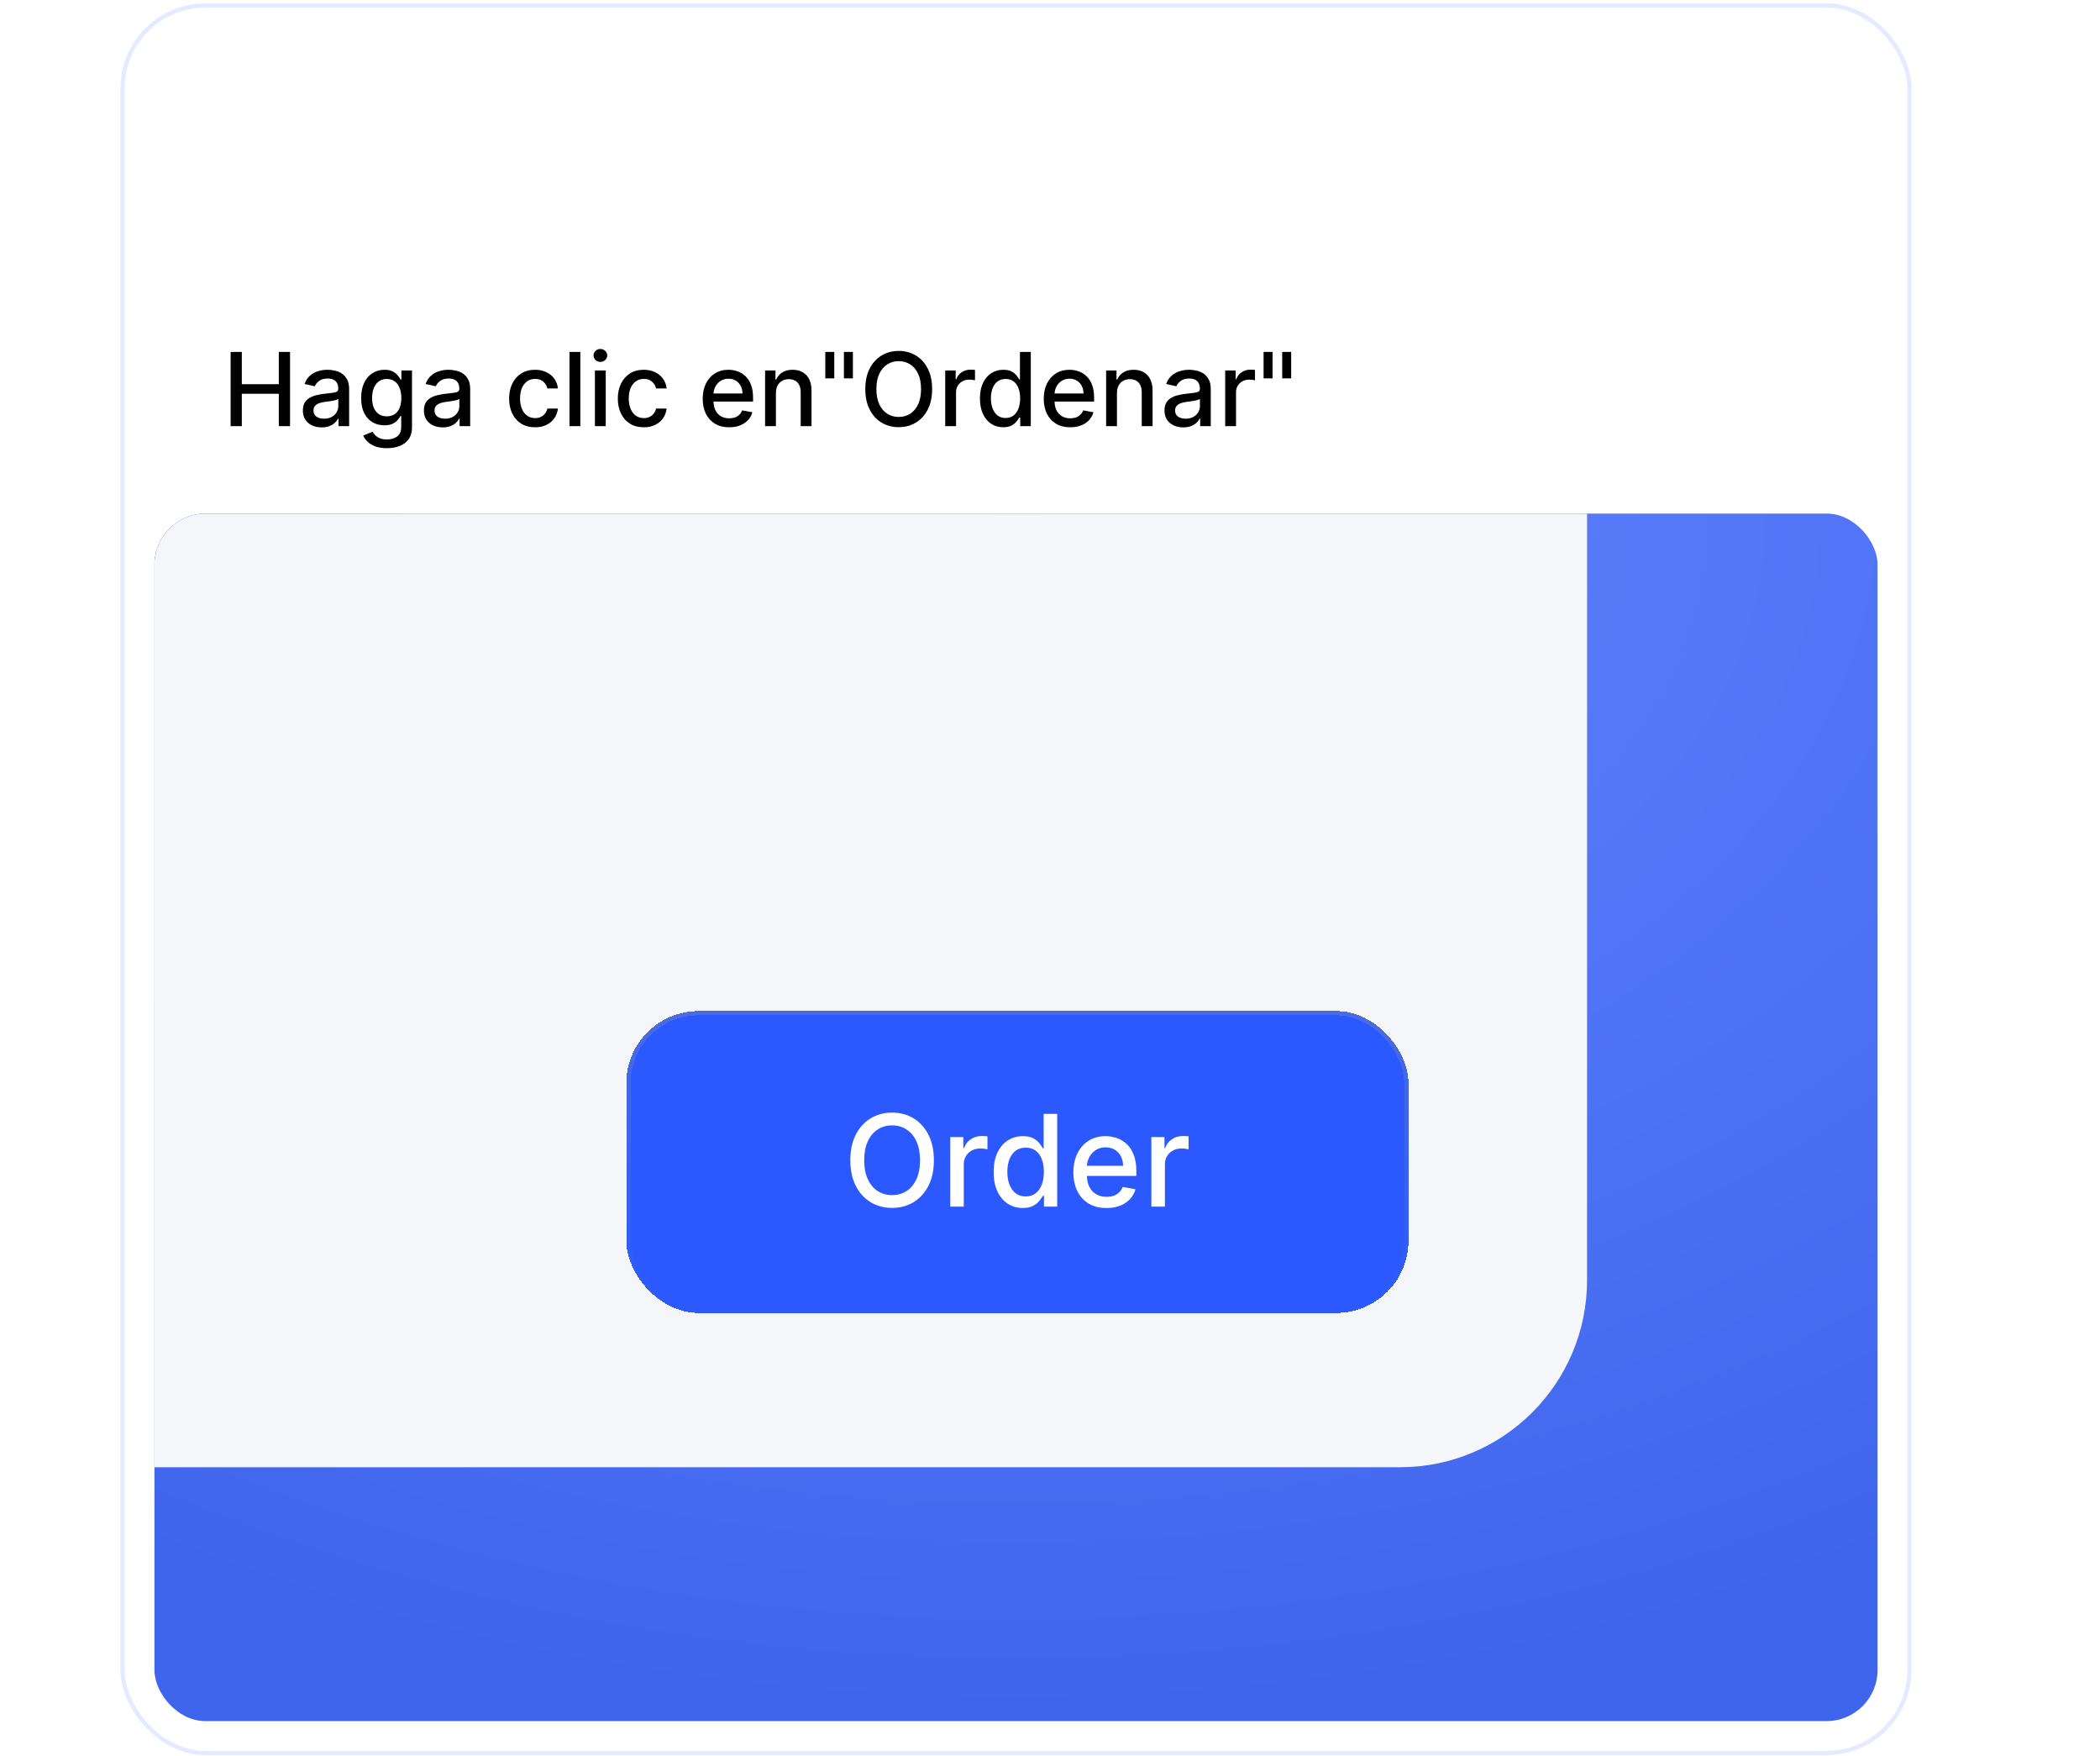
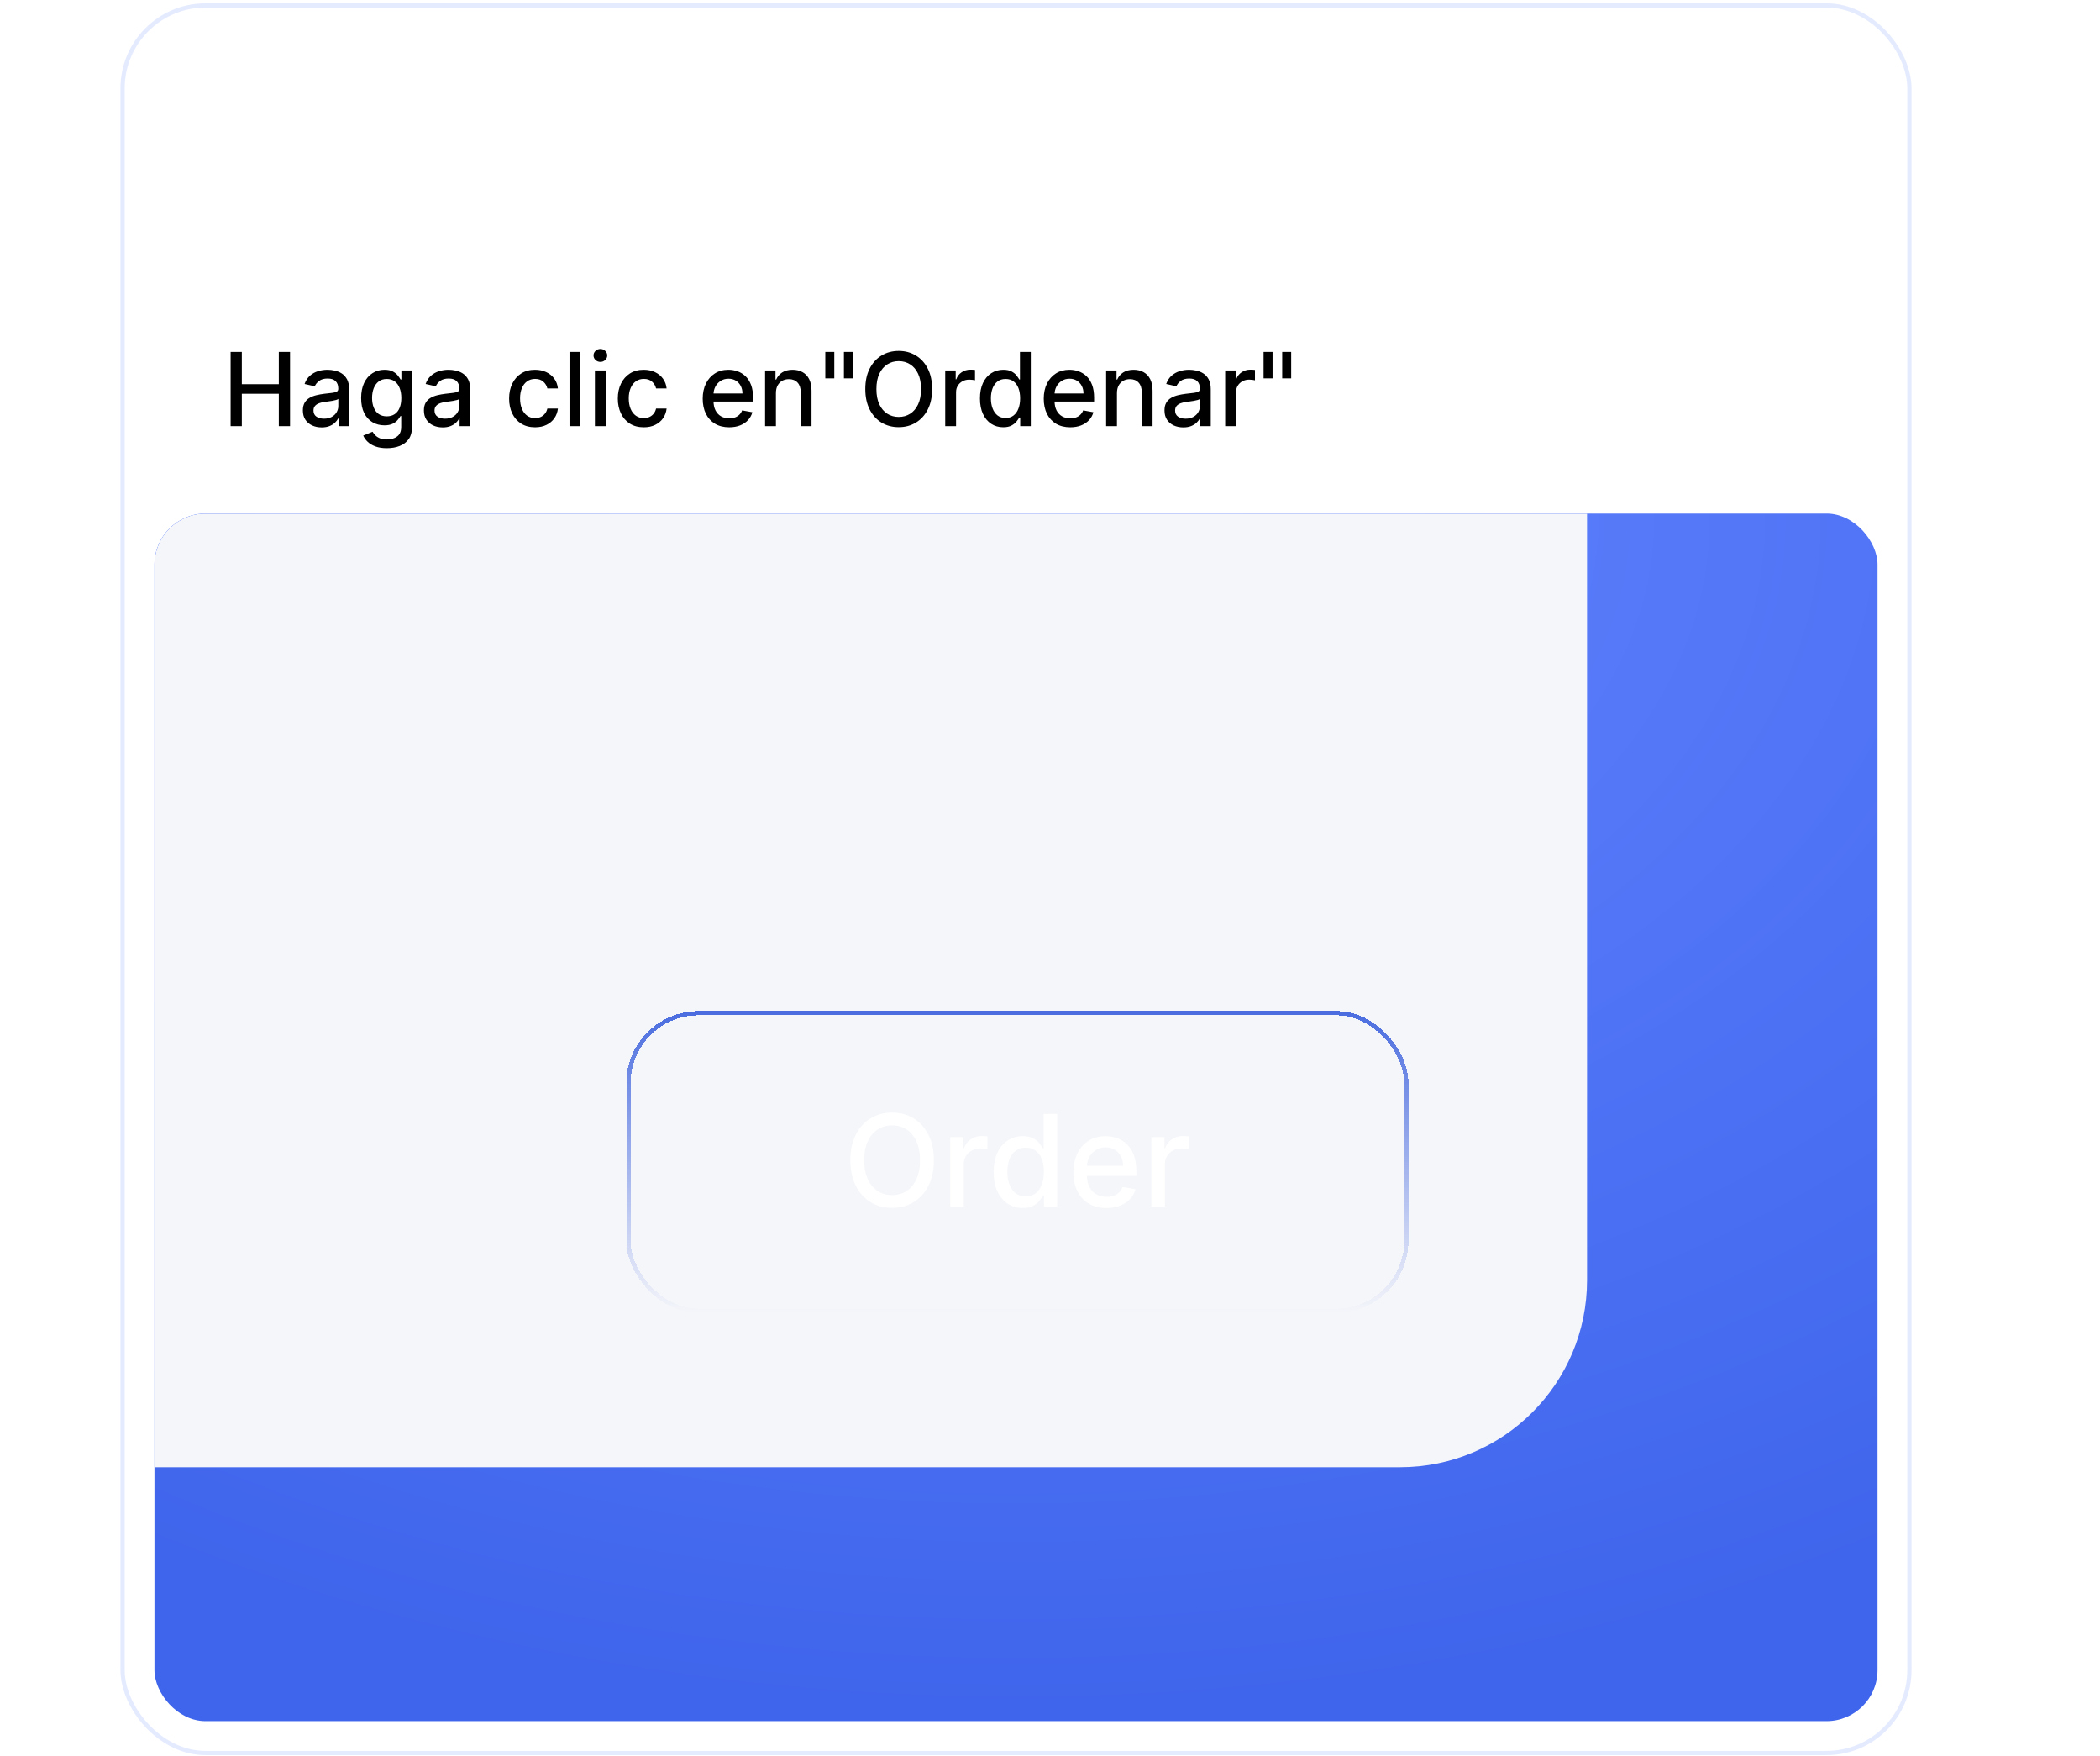
<svg xmlns="http://www.w3.org/2000/svg" width="494" height="413" viewBox="0 0 494 413" fill="none">
  <g filter="url(#filter0_d_34_1276)">
    <g clip-path="url(#clip0_34_1276)">
      <path d="M54.251 57.781V40.326H56.885V47.911H65.586V40.326H68.228V57.781H65.586V50.17H56.885V57.781H54.251ZM75.669 58.071C74.839 58.071 74.089 57.917 73.419 57.61C72.748 57.298 72.217 56.846 71.825 56.255C71.439 55.664 71.245 54.94 71.245 54.082C71.245 53.343 71.388 52.735 71.672 52.258C71.956 51.781 72.339 51.403 72.822 51.124C73.305 50.846 73.845 50.636 74.442 50.494C75.038 50.352 75.646 50.244 76.265 50.17C77.049 50.079 77.686 50.005 78.174 49.948C78.663 49.886 79.018 49.786 79.24 49.65C79.461 49.514 79.572 49.292 79.572 48.985V48.926C79.572 48.181 79.362 47.605 78.942 47.196C78.527 46.786 77.907 46.582 77.084 46.582C76.225 46.582 75.549 46.772 75.055 47.153C74.567 47.528 74.228 47.946 74.041 48.406L71.646 47.86C71.93 47.065 72.345 46.423 72.89 45.934C73.442 45.44 74.075 45.082 74.791 44.86C75.507 44.633 76.26 44.519 77.049 44.519C77.572 44.519 78.126 44.582 78.711 44.707C79.302 44.826 79.853 45.048 80.365 45.372C80.882 45.696 81.305 46.159 81.635 46.761C81.964 47.358 82.129 48.133 82.129 49.088V57.781H79.64V55.991H79.538C79.373 56.321 79.126 56.644 78.797 56.963C78.467 57.281 78.044 57.545 77.527 57.755C77.01 57.965 76.39 58.071 75.669 58.071ZM76.223 56.025C76.927 56.025 77.529 55.886 78.029 55.608C78.535 55.329 78.919 54.965 79.18 54.517C79.447 54.062 79.581 53.576 79.581 53.059V51.372C79.49 51.463 79.314 51.548 79.052 51.627C78.797 51.701 78.504 51.767 78.174 51.823C77.845 51.874 77.524 51.923 77.211 51.968C76.899 52.008 76.638 52.042 76.427 52.071C75.933 52.133 75.481 52.238 75.072 52.386C74.669 52.534 74.345 52.747 74.1 53.025C73.862 53.298 73.743 53.661 73.743 54.116C73.743 54.747 73.975 55.224 74.442 55.548C74.907 55.866 75.501 56.025 76.223 56.025ZM91.012 62.963C89.972 62.963 89.077 62.826 88.327 62.553C87.583 62.281 86.975 61.92 86.503 61.471C86.032 61.022 85.679 60.531 85.446 59.997L87.637 59.093C87.79 59.343 87.995 59.608 88.25 59.886C88.512 60.17 88.864 60.411 89.307 60.61C89.756 60.809 90.333 60.909 91.037 60.909C92.003 60.909 92.802 60.673 93.432 60.201C94.063 59.735 94.378 58.991 94.378 57.968V55.394H94.216C94.063 55.673 93.841 55.983 93.552 56.323C93.267 56.664 92.875 56.96 92.375 57.21C91.875 57.46 91.225 57.585 90.424 57.585C89.39 57.585 88.458 57.343 87.628 56.86C86.804 56.372 86.151 55.653 85.668 54.704C85.191 53.749 84.952 52.576 84.952 51.184C84.952 49.792 85.188 48.599 85.659 47.605C86.137 46.61 86.79 45.849 87.62 45.321C88.449 44.786 89.39 44.519 90.441 44.519C91.253 44.519 91.909 44.656 92.409 44.928C92.909 45.196 93.299 45.508 93.577 45.866C93.861 46.224 94.08 46.539 94.233 46.812H94.421V44.69H96.918V58.071C96.918 59.196 96.657 60.119 96.134 60.84C95.611 61.562 94.904 62.096 94.012 62.443C93.125 62.789 92.125 62.963 91.012 62.963ZM90.986 55.471C91.719 55.471 92.338 55.301 92.844 54.96C93.356 54.613 93.742 54.119 94.003 53.477C94.27 52.829 94.404 52.053 94.404 51.15C94.404 50.269 94.273 49.494 94.012 48.823C93.75 48.153 93.367 47.63 92.861 47.255C92.356 46.874 91.731 46.684 90.986 46.684C90.219 46.684 89.58 46.883 89.069 47.281C88.557 47.673 88.171 48.207 87.909 48.883C87.654 49.559 87.526 50.315 87.526 51.15C87.526 52.008 87.657 52.761 87.918 53.409C88.179 54.056 88.566 54.562 89.077 54.926C89.594 55.289 90.231 55.471 90.986 55.471ZM104.145 58.071C103.316 58.071 102.566 57.917 101.895 57.61C101.225 57.298 100.694 56.846 100.302 56.255C99.915 55.664 99.722 54.94 99.722 54.082C99.722 53.343 99.864 52.735 100.148 52.258C100.432 51.781 100.816 51.403 101.299 51.124C101.782 50.846 102.321 50.636 102.918 50.494C103.515 50.352 104.123 50.244 104.742 50.17C105.526 50.079 106.162 50.005 106.651 49.948C107.14 49.886 107.495 49.786 107.716 49.65C107.938 49.514 108.049 49.292 108.049 48.985V48.926C108.049 48.181 107.838 47.605 107.418 47.196C107.003 46.786 106.384 46.582 105.56 46.582C104.702 46.582 104.026 46.772 103.532 47.153C103.043 47.528 102.705 47.946 102.517 48.406L100.123 47.86C100.407 47.065 100.821 46.423 101.367 45.934C101.918 45.44 102.552 45.082 103.267 44.86C103.983 44.633 104.736 44.519 105.526 44.519C106.049 44.519 106.603 44.582 107.188 44.707C107.779 44.826 108.33 45.048 108.841 45.372C109.358 45.696 109.782 46.159 110.111 46.761C110.441 47.358 110.606 48.133 110.606 49.088V57.781H108.117V55.991H108.015C107.85 56.321 107.603 56.644 107.273 56.963C106.944 57.281 106.52 57.545 106.003 57.755C105.486 57.965 104.867 58.071 104.145 58.071ZM104.699 56.025C105.404 56.025 106.006 55.886 106.506 55.608C107.012 55.329 107.395 54.965 107.657 54.517C107.924 54.062 108.057 53.576 108.057 53.059V51.372C107.966 51.463 107.79 51.548 107.529 51.627C107.273 51.701 106.981 51.767 106.651 51.823C106.321 51.874 106 51.923 105.688 51.968C105.375 52.008 105.114 52.042 104.904 52.071C104.409 52.133 103.958 52.238 103.549 52.386C103.145 52.534 102.821 52.747 102.577 53.025C102.338 53.298 102.219 53.661 102.219 54.116C102.219 54.747 102.452 55.224 102.918 55.548C103.384 55.866 103.978 56.025 104.699 56.025ZM125.865 58.045C124.598 58.045 123.508 57.758 122.593 57.184C121.684 56.605 120.985 55.806 120.496 54.789C120.008 53.772 119.763 52.608 119.763 51.295C119.763 49.965 120.013 48.792 120.513 47.775C121.013 46.752 121.718 45.954 122.627 45.38C123.536 44.806 124.607 44.519 125.84 44.519C126.834 44.519 127.721 44.704 128.499 45.073C129.277 45.437 129.905 45.948 130.383 46.608C130.865 47.267 131.152 48.036 131.243 48.917H128.763C128.627 48.303 128.314 47.775 127.826 47.332C127.343 46.889 126.695 46.667 125.883 46.667C125.172 46.667 124.55 46.855 124.016 47.23C123.488 47.599 123.076 48.127 122.78 48.815C122.485 49.497 122.337 50.303 122.337 51.235C122.337 52.19 122.482 53.014 122.772 53.707C123.061 54.4 123.471 54.937 123.999 55.318C124.533 55.698 125.161 55.889 125.883 55.889C126.365 55.889 126.803 55.801 127.195 55.624C127.593 55.443 127.925 55.184 128.192 54.849C128.465 54.514 128.655 54.11 128.763 53.639H131.243C131.152 54.485 130.877 55.241 130.417 55.906C129.956 56.571 129.34 57.093 128.567 57.474C127.8 57.855 126.9 58.045 125.865 58.045ZM136.517 40.326V57.781H133.968V40.326H136.517ZM139.945 57.781V44.69H142.493V57.781H139.945ZM141.232 42.67C140.789 42.67 140.408 42.522 140.09 42.227C139.777 41.926 139.621 41.568 139.621 41.153C139.621 40.733 139.777 40.374 140.09 40.079C140.408 39.778 140.789 39.627 141.232 39.627C141.675 39.627 142.053 39.778 142.365 40.079C142.684 40.374 142.843 40.733 142.843 41.153C142.843 41.568 142.684 41.926 142.365 42.227C142.053 42.522 141.675 42.67 141.232 42.67ZM151.436 58.045C150.169 58.045 149.078 57.758 148.163 57.184C147.254 56.605 146.555 55.806 146.066 54.789C145.578 53.772 145.333 52.608 145.333 51.295C145.333 49.965 145.583 48.792 146.083 47.775C146.583 46.752 147.288 45.954 148.197 45.38C149.106 44.806 150.177 44.519 151.41 44.519C152.405 44.519 153.291 44.704 154.069 45.073C154.848 45.437 155.476 45.948 155.953 46.608C156.436 47.267 156.723 48.036 156.814 48.917H154.333C154.197 48.303 153.885 47.775 153.396 47.332C152.913 46.889 152.265 46.667 151.453 46.667C150.743 46.667 150.12 46.855 149.586 47.23C149.058 47.599 148.646 48.127 148.351 48.815C148.055 49.497 147.907 50.303 147.907 51.235C147.907 52.19 148.052 53.014 148.342 53.707C148.632 54.4 149.041 54.937 149.569 55.318C150.103 55.698 150.731 55.889 151.453 55.889C151.936 55.889 152.373 55.801 152.765 55.624C153.163 55.443 153.495 55.184 153.762 54.849C154.035 54.514 154.226 54.11 154.333 53.639H156.814C156.723 54.485 156.447 55.241 155.987 55.906C155.527 56.571 154.91 57.093 154.137 57.474C153.37 57.855 152.47 58.045 151.436 58.045ZM171.532 58.045C170.243 58.045 169.132 57.769 168.2 57.218C167.274 56.661 166.558 55.88 166.052 54.874C165.552 53.863 165.302 52.678 165.302 51.321C165.302 49.98 165.552 48.798 166.052 47.775C166.558 46.752 167.262 45.954 168.166 45.38C169.075 44.806 170.137 44.519 171.353 44.519C172.092 44.519 172.808 44.642 173.501 44.886C174.194 45.13 174.816 45.514 175.368 46.036C175.919 46.559 176.353 47.238 176.672 48.073C176.99 48.903 177.149 49.911 177.149 51.099V52.002H166.743V50.093H174.652C174.652 49.423 174.515 48.829 174.243 48.312C173.97 47.789 173.586 47.377 173.092 47.076C172.603 46.775 172.03 46.624 171.37 46.624C170.655 46.624 170.03 46.801 169.495 47.153C168.967 47.499 168.558 47.954 168.268 48.517C167.984 49.073 167.842 49.678 167.842 50.332V51.823C167.842 52.698 167.995 53.443 168.302 54.056C168.615 54.67 169.049 55.139 169.606 55.463C170.163 55.781 170.814 55.94 171.558 55.94C172.041 55.94 172.481 55.872 172.879 55.735C173.277 55.593 173.62 55.383 173.91 55.105C174.2 54.826 174.422 54.483 174.575 54.073L176.987 54.508C176.794 55.218 176.447 55.84 175.947 56.374C175.453 56.903 174.831 57.315 174.081 57.61C173.336 57.9 172.487 58.045 171.532 58.045ZM182.525 50.008V57.781H179.976V44.69H182.422V46.821H182.584C182.885 46.127 183.357 45.571 183.999 45.15C184.647 44.73 185.462 44.519 186.445 44.519C187.337 44.519 188.118 44.707 188.789 45.082C189.459 45.451 189.979 46.002 190.348 46.735C190.718 47.468 190.902 48.374 190.902 49.454V57.781H188.354V49.761C188.354 48.812 188.107 48.071 187.613 47.536C187.118 46.997 186.439 46.727 185.576 46.727C184.985 46.727 184.459 46.855 183.999 47.11C183.544 47.366 183.184 47.741 182.917 48.235C182.655 48.724 182.525 49.315 182.525 50.008ZM196.255 40.326V46.539H194.141V40.326H196.255ZM200.635 40.326V46.539H198.522V40.326H200.635ZM219.272 49.053C219.272 50.917 218.932 52.519 218.25 53.86C217.568 55.196 216.633 56.224 215.446 56.946C214.264 57.661 212.92 58.019 211.414 58.019C209.903 58.019 208.554 57.661 207.366 56.946C206.184 56.224 205.253 55.193 204.571 53.852C203.889 52.511 203.548 50.911 203.548 49.053C203.548 47.19 203.889 45.59 204.571 44.255C205.253 42.914 206.184 41.886 207.366 41.17C208.554 40.448 209.903 40.088 211.414 40.088C212.92 40.088 214.264 40.448 215.446 41.17C216.633 41.886 217.568 42.914 218.25 44.255C218.932 45.59 219.272 47.19 219.272 49.053ZM216.664 49.053C216.664 47.633 216.434 46.437 215.974 45.465C215.52 44.488 214.895 43.749 214.099 43.249C213.309 42.744 212.414 42.491 211.414 42.491C210.409 42.491 209.511 42.744 208.721 43.249C207.932 43.749 207.307 44.488 206.846 45.465C206.392 46.437 206.164 47.633 206.164 49.053C206.164 50.474 206.392 51.673 206.846 52.65C207.307 53.622 207.932 54.36 208.721 54.866C209.511 55.366 210.409 55.616 211.414 55.616C212.414 55.616 213.309 55.366 214.099 54.866C214.895 54.36 215.52 53.622 215.974 52.65C216.434 51.673 216.664 50.474 216.664 49.053ZM222.351 57.781V44.69H224.814V46.769H224.951C225.189 46.065 225.61 45.511 226.212 45.108C226.82 44.698 227.508 44.494 228.275 44.494C228.434 44.494 228.621 44.499 228.837 44.511C229.059 44.522 229.232 44.536 229.357 44.553V46.991C229.255 46.963 229.073 46.931 228.811 46.897C228.55 46.858 228.289 46.838 228.027 46.838C227.425 46.838 226.888 46.965 226.417 47.221C225.951 47.471 225.581 47.821 225.309 48.269C225.036 48.713 224.9 49.218 224.9 49.786V57.781H222.351ZM235.994 58.036C234.937 58.036 233.994 57.767 233.164 57.227C232.341 56.681 231.693 55.906 231.221 54.9C230.755 53.889 230.522 52.676 230.522 51.261C230.522 49.846 230.758 48.636 231.23 47.63C231.707 46.624 232.36 45.855 233.19 45.321C234.02 44.786 234.96 44.519 236.011 44.519C236.824 44.519 237.477 44.656 237.971 44.928C238.471 45.196 238.858 45.508 239.13 45.866C239.409 46.224 239.625 46.539 239.778 46.812H239.932V40.326H242.48V57.781H239.991V55.744H239.778C239.625 56.022 239.403 56.34 239.113 56.698C238.829 57.056 238.437 57.369 237.937 57.636C237.437 57.903 236.789 58.036 235.994 58.036ZM236.557 55.863C237.289 55.863 237.909 55.67 238.414 55.284C238.926 54.892 239.312 54.349 239.574 53.656C239.841 52.963 239.974 52.156 239.974 51.235C239.974 50.326 239.843 49.531 239.582 48.849C239.321 48.167 238.937 47.636 238.432 47.255C237.926 46.874 237.301 46.684 236.557 46.684C235.789 46.684 235.15 46.883 234.639 47.281C234.128 47.678 233.741 48.221 233.48 48.909C233.224 49.596 233.096 50.372 233.096 51.235C233.096 52.11 233.227 52.897 233.488 53.596C233.75 54.295 234.136 54.849 234.647 55.258C235.164 55.661 235.801 55.863 236.557 55.863ZM251.759 58.045C250.469 58.045 249.358 57.769 248.427 57.218C247.5 56.661 246.784 55.88 246.279 54.874C245.779 53.863 245.529 52.678 245.529 51.321C245.529 49.98 245.779 48.798 246.279 47.775C246.784 46.752 247.489 45.954 248.392 45.38C249.302 44.806 250.364 44.519 251.58 44.519C252.319 44.519 253.034 44.642 253.728 44.886C254.421 45.13 255.043 45.514 255.594 46.036C256.145 46.559 256.58 47.238 256.898 48.073C257.216 48.903 257.375 49.911 257.375 51.099V52.002H246.969V50.093H254.878C254.878 49.423 254.742 48.829 254.469 48.312C254.196 47.789 253.813 47.377 253.319 47.076C252.83 46.775 252.256 46.624 251.597 46.624C250.881 46.624 250.256 46.801 249.722 47.153C249.194 47.499 248.784 47.954 248.495 48.517C248.211 49.073 248.069 49.678 248.069 50.332V51.823C248.069 52.698 248.222 53.443 248.529 54.056C248.841 54.67 249.276 55.139 249.833 55.463C250.39 55.781 251.04 55.94 251.784 55.94C252.267 55.94 252.708 55.872 253.106 55.735C253.503 55.593 253.847 55.383 254.137 55.105C254.427 54.826 254.648 54.483 254.802 54.073L257.213 54.508C257.02 55.218 256.674 55.84 256.174 56.374C255.679 56.903 255.057 57.315 254.307 57.61C253.563 57.9 252.713 58.045 251.759 58.045ZM262.751 50.008V57.781H260.203V44.69H262.649V46.821H262.811C263.112 46.127 263.583 45.571 264.226 45.15C264.873 44.73 265.689 44.519 266.672 44.519C267.564 44.519 268.345 44.707 269.015 45.082C269.686 45.451 270.206 46.002 270.575 46.735C270.944 47.468 271.129 48.374 271.129 49.454V57.781H268.581V49.761C268.581 48.812 268.333 48.071 267.839 47.536C267.345 46.997 266.666 46.727 265.802 46.727C265.211 46.727 264.686 46.855 264.226 47.11C263.771 47.366 263.41 47.741 263.143 48.235C262.882 48.724 262.751 49.315 262.751 50.008ZM278.356 58.071C277.527 58.071 276.777 57.917 276.106 57.61C275.436 57.298 274.905 56.846 274.512 56.255C274.126 55.664 273.933 54.94 273.933 54.082C273.933 53.343 274.075 52.735 274.359 52.258C274.643 51.781 275.027 51.403 275.51 51.124C275.993 50.846 276.532 50.636 277.129 50.494C277.726 50.352 278.333 50.244 278.953 50.17C279.737 50.079 280.373 50.005 280.862 49.948C281.351 49.886 281.706 49.786 281.927 49.65C282.149 49.514 282.26 49.292 282.26 48.985V48.926C282.26 48.181 282.049 47.605 281.629 47.196C281.214 46.786 280.595 46.582 279.771 46.582C278.913 46.582 278.237 46.772 277.743 47.153C277.254 47.528 276.916 47.946 276.728 48.406L274.333 47.86C274.618 47.065 275.032 46.423 275.578 45.934C276.129 45.44 276.762 45.082 277.478 44.86C278.194 44.633 278.947 44.519 279.737 44.519C280.26 44.519 280.814 44.582 281.399 44.707C281.99 44.826 282.541 45.048 283.052 45.372C283.569 45.696 283.993 46.159 284.322 46.761C284.652 47.358 284.816 48.133 284.816 49.088V57.781H282.328V55.991H282.226C282.061 56.321 281.814 56.644 281.484 56.963C281.155 57.281 280.731 57.545 280.214 57.755C279.697 57.965 279.078 58.071 278.356 58.071ZM278.91 56.025C279.615 56.025 280.217 55.886 280.717 55.608C281.223 55.329 281.606 54.965 281.868 54.517C282.135 54.062 282.268 53.576 282.268 53.059V51.372C282.177 51.463 282.001 51.548 281.74 51.627C281.484 51.701 281.191 51.767 280.862 51.823C280.532 51.874 280.211 51.923 279.899 51.968C279.586 52.008 279.325 52.042 279.115 52.071C278.62 52.133 278.169 52.238 277.76 52.386C277.356 52.534 277.032 52.747 276.788 53.025C276.549 53.298 276.43 53.661 276.43 54.116C276.43 54.747 276.663 55.224 277.129 55.548C277.595 55.866 278.189 56.025 278.91 56.025ZM288.211 57.781V44.69H290.674V46.769H290.81C291.049 46.065 291.469 45.511 292.071 45.108C292.679 44.698 293.367 44.494 294.134 44.494C294.293 44.494 294.481 44.499 294.696 44.511C294.918 44.522 295.091 44.536 295.216 44.553V46.991C295.114 46.963 294.932 46.931 294.671 46.897C294.409 46.858 294.148 46.838 293.887 46.838C293.284 46.838 292.748 46.965 292.276 47.221C291.81 47.471 291.441 47.821 291.168 48.269C290.895 48.713 290.759 49.218 290.759 49.786V57.781H288.211ZM299.356 40.326V46.539H297.243V40.326H299.356ZM303.737 40.326V46.539H301.623V40.326H303.737Z" fill="black" />
    </g>
  </g>
  <g clip-path="url(#clip1_34_1276)">
    <rect x="36.334" y="120.781" width="405.333" height="284" rx="12" fill="url(#paint0_radial_34_1276)" />
    <g filter="url(#filter1_d_34_1276)">
      <rect x="-12.666" y="30.781" width="386" height="302" rx="44" fill="#F5F6FA" />
    </g>
    <g filter="url(#filter2_d_34_1276)">
-       <rect x="147.333" y="227.781" width="184" height="71" rx="17" fill="#2B59FF" shape-rendering="crispEdges" />
      <path d="M219.683 262.872C219.683 265.201 219.257 267.204 218.405 268.88C217.552 270.549 216.384 271.835 214.9 272.737C213.422 273.632 211.743 274.079 209.86 274.079C207.971 274.079 206.284 273.632 204.8 272.737C203.323 271.835 202.158 270.546 201.306 268.87C200.454 267.193 200.027 265.194 200.027 262.872C200.027 260.542 200.454 258.543 201.306 256.874C202.158 255.198 203.323 253.912 204.8 253.017C206.284 252.115 207.971 251.664 209.86 251.664C211.743 251.664 213.422 252.115 214.9 253.017C216.384 253.912 217.552 255.198 218.405 256.874C219.257 258.543 219.683 260.542 219.683 262.872ZM216.423 262.872C216.423 261.096 216.135 259.601 215.56 258.387C214.992 257.165 214.211 256.242 213.216 255.617C212.229 254.985 211.11 254.669 209.86 254.669C208.603 254.669 207.481 254.985 206.494 255.617C205.507 256.242 204.726 257.165 204.15 258.387C203.582 259.601 203.298 261.096 203.298 262.872C203.298 264.647 203.582 266.146 204.15 267.367C204.726 268.582 205.507 269.505 206.494 270.137C207.481 270.762 208.603 271.075 209.86 271.075C211.11 271.075 212.229 270.762 213.216 270.137C214.211 269.505 214.992 268.582 215.56 267.367C216.135 266.146 216.423 264.647 216.423 262.872ZM223.531 273.781V257.417H226.61V260.017H226.781C227.079 259.136 227.605 258.443 228.357 257.939C229.117 257.428 229.977 257.172 230.936 257.172C231.134 257.172 231.369 257.179 231.639 257.193C231.916 257.208 232.132 257.225 232.289 257.247V260.294C232.161 260.258 231.933 260.219 231.607 260.176C231.28 260.127 230.953 260.102 230.627 260.102C229.874 260.102 229.203 260.262 228.613 260.581C228.031 260.894 227.569 261.33 227.228 261.892C226.887 262.446 226.717 263.078 226.717 263.788V273.781H223.531ZM240.585 274.1C239.264 274.1 238.085 273.763 237.048 273.088C236.018 272.406 235.208 271.437 234.619 270.18C234.037 268.916 233.745 267.399 233.745 265.631C233.745 263.862 234.04 262.35 234.63 261.093C235.226 259.835 236.043 258.873 237.08 258.205C238.117 257.538 239.292 257.204 240.606 257.204C241.622 257.204 242.439 257.375 243.057 257.715C243.682 258.049 244.164 258.44 244.505 258.887C244.853 259.335 245.123 259.729 245.315 260.07H245.507V251.963H248.692V273.781H245.581V271.235H245.315C245.123 271.583 244.846 271.98 244.484 272.428C244.129 272.875 243.639 273.266 243.014 273.6C242.389 273.933 241.579 274.1 240.585 274.1ZM241.288 271.384C242.204 271.384 242.978 271.142 243.61 270.659C244.25 270.169 244.733 269.491 245.059 268.625C245.393 267.758 245.56 266.75 245.56 265.599C245.56 264.463 245.397 263.468 245.07 262.616C244.743 261.764 244.264 261.1 243.632 260.624C243 260.148 242.218 259.91 241.288 259.91C240.329 259.91 239.53 260.159 238.891 260.656C238.252 261.153 237.769 261.831 237.442 262.691C237.123 263.55 236.963 264.519 236.963 265.599C236.963 266.693 237.126 267.676 237.453 268.55C237.78 269.424 238.262 270.116 238.902 270.627C239.548 271.132 240.343 271.384 241.288 271.384ZM260.291 274.111C258.679 274.111 257.29 273.767 256.126 273.078C254.968 272.382 254.073 271.405 253.441 270.148C252.816 268.884 252.503 267.403 252.503 265.705C252.503 264.029 252.816 262.552 253.441 261.274C254.073 259.995 254.954 258.997 256.083 258.28C257.219 257.563 258.547 257.204 260.067 257.204C260.991 257.204 261.886 257.357 262.752 257.662C263.618 257.968 264.396 258.447 265.085 259.1C265.774 259.754 266.317 260.602 266.715 261.647C267.113 262.683 267.312 263.944 267.312 265.428V266.558H254.304V264.171H264.19C264.19 263.333 264.02 262.591 263.679 261.945C263.338 261.291 262.859 260.776 262.241 260.4C261.63 260.024 260.913 259.835 260.089 259.835C259.194 259.835 258.413 260.056 257.745 260.496C257.084 260.929 256.573 261.497 256.211 262.201C255.856 262.897 255.678 263.653 255.678 264.47V266.334C255.678 267.428 255.87 268.358 256.253 269.125C256.644 269.892 257.187 270.478 257.883 270.883C258.579 271.281 259.393 271.48 260.323 271.48C260.927 271.48 261.477 271.394 261.974 271.224C262.471 271.046 262.901 270.784 263.263 270.436C263.626 270.088 263.903 269.658 264.094 269.147L267.109 269.69C266.868 270.578 266.435 271.355 265.81 272.023C265.192 272.683 264.414 273.198 263.476 273.568C262.546 273.93 261.484 274.111 260.291 274.111ZM270.846 273.781V257.417H273.925V260.017H274.095C274.394 259.136 274.919 258.443 275.672 257.939C276.432 257.428 277.291 257.172 278.25 257.172C278.449 257.172 278.683 257.179 278.953 257.193C279.23 257.208 279.447 257.225 279.603 257.247V260.294C279.475 260.258 279.248 260.219 278.921 260.176C278.595 260.127 278.268 260.102 277.941 260.102C277.188 260.102 276.517 260.262 275.928 260.581C275.345 260.894 274.884 261.33 274.543 261.892C274.202 262.446 274.031 263.078 274.031 263.788V273.781H270.846Z" fill="white" />
      <rect x="147.833" y="228.281" width="183" height="70" rx="16.5" stroke="url(#paint1_linear_34_1276)" shape-rendering="crispEdges" />
    </g>
  </g>
  <rect x="28.834" y="1.281" width="420.333" height="411" rx="19.5" stroke="#E5EBFF" />
  <defs>
    <filter id="filter0_d_34_1276" x="-15.666" y="-0.775" width="509.333" height="280" filterUnits="userSpaceOnUse" color-interpolation-filters="sRGB">
      <feFlood flood-opacity="0" result="BackgroundImageFix" />
      <feColorMatrix in="SourceAlpha" type="matrix" values="0 0 0 0 0 0 0 0 0 0 0 0 0 0 0 0 0 0 127 0" result="hardAlpha" />
      <feOffset dy="42.444" />
      <feGaussianBlur stdDeviation="26" />
      <feComposite in2="hardAlpha" operator="out" />
      <feColorMatrix type="matrix" values="0 0 0 0 0 0 0 0 0 0 0 0 0 0 0 0 0 0 0.04 0" />
      <feBlend mode="normal" in2="BackgroundImageFix" result="effect1_dropShadow_34_1276" />
      <feBlend mode="normal" in="SourceGraphic" in2="effect1_dropShadow_34_1276" result="shape" />
    </filter>
    <filter id="filter1_d_34_1276" x="-56.666" y="-0.929" width="474" height="390" filterUnits="userSpaceOnUse" color-interpolation-filters="sRGB">
      <feFlood flood-opacity="0" result="BackgroundImageFix" />
      <feColorMatrix in="SourceAlpha" type="matrix" values="0 0 0 0 0 0 0 0 0 0 0 0 0 0 0 0 0 0 127 0" result="hardAlpha" />
      <feMorphology radius="6" operator="erode" in="SourceAlpha" result="effect1_dropShadow_34_1276" />
      <feOffset dy="12.29" />
      <feGaussianBlur stdDeviation="25" />
      <feComposite in2="hardAlpha" operator="out" />
      <feColorMatrix type="matrix" values="0 0 0 0 0.088 0 0 0 0 0.137 0 0 0 0 0.317 0 0 0 0.26 0" />
      <feBlend mode="normal" in2="BackgroundImageFix" result="effect1_dropShadow_34_1276" />
      <feBlend mode="normal" in="SourceGraphic" in2="effect1_dropShadow_34_1276" result="shape" />
    </filter>
    <filter id="filter2_d_34_1276" x="121.333" y="211.781" width="236" height="123" filterUnits="userSpaceOnUse" color-interpolation-filters="sRGB">
      <feFlood flood-opacity="0" result="BackgroundImageFix" />
      <feColorMatrix in="SourceAlpha" type="matrix" values="0 0 0 0 0 0 0 0 0 0 0 0 0 0 0 0 0 0 127 0" result="hardAlpha" />
      <feOffset dy="10" />
      <feGaussianBlur stdDeviation="13" />
      <feComposite in2="hardAlpha" operator="out" />
      <feColorMatrix type="matrix" values="0 0 0 0 0.246 0 0 0 0 0.409 0 0 0 0 0.996 0 0 0 0.29 0" />
      <feBlend mode="normal" in2="BackgroundImageFix" result="effect1_dropShadow_34_1276" />
      <feBlend mode="normal" in="SourceGraphic" in2="effect1_dropShadow_34_1276" result="shape" />
    </filter>
    <radialGradient id="paint0_radial_34_1276" cx="0" cy="0" r="1" gradientUnits="userSpaceOnUse" gradientTransform="translate(239 120.781) rotate(90) scale(284 405.333)">
      <stop stop-color="#6284FF" />
      <stop offset="1" stop-color="#3F65EC" />
    </radialGradient>
    <linearGradient id="paint1_linear_34_1276" x1="239.333" y1="227.781" x2="239.333" y2="298.781" gradientUnits="userSpaceOnUse">
      <stop stop-color="#4A6CDF" />
      <stop offset="1" stop-color="#4A6CDF" stop-opacity="0" />
    </linearGradient>
    <clipPath id="clip0_34_1276">
      <rect x="36.334" y="8.781" width="405.333" height="176" rx="8" fill="white" />
    </clipPath>
    <clipPath id="clip1_34_1276">
      <rect x="36.334" y="120.781" width="405.333" height="284" rx="12" fill="white" />
    </clipPath>
  </defs>
</svg>